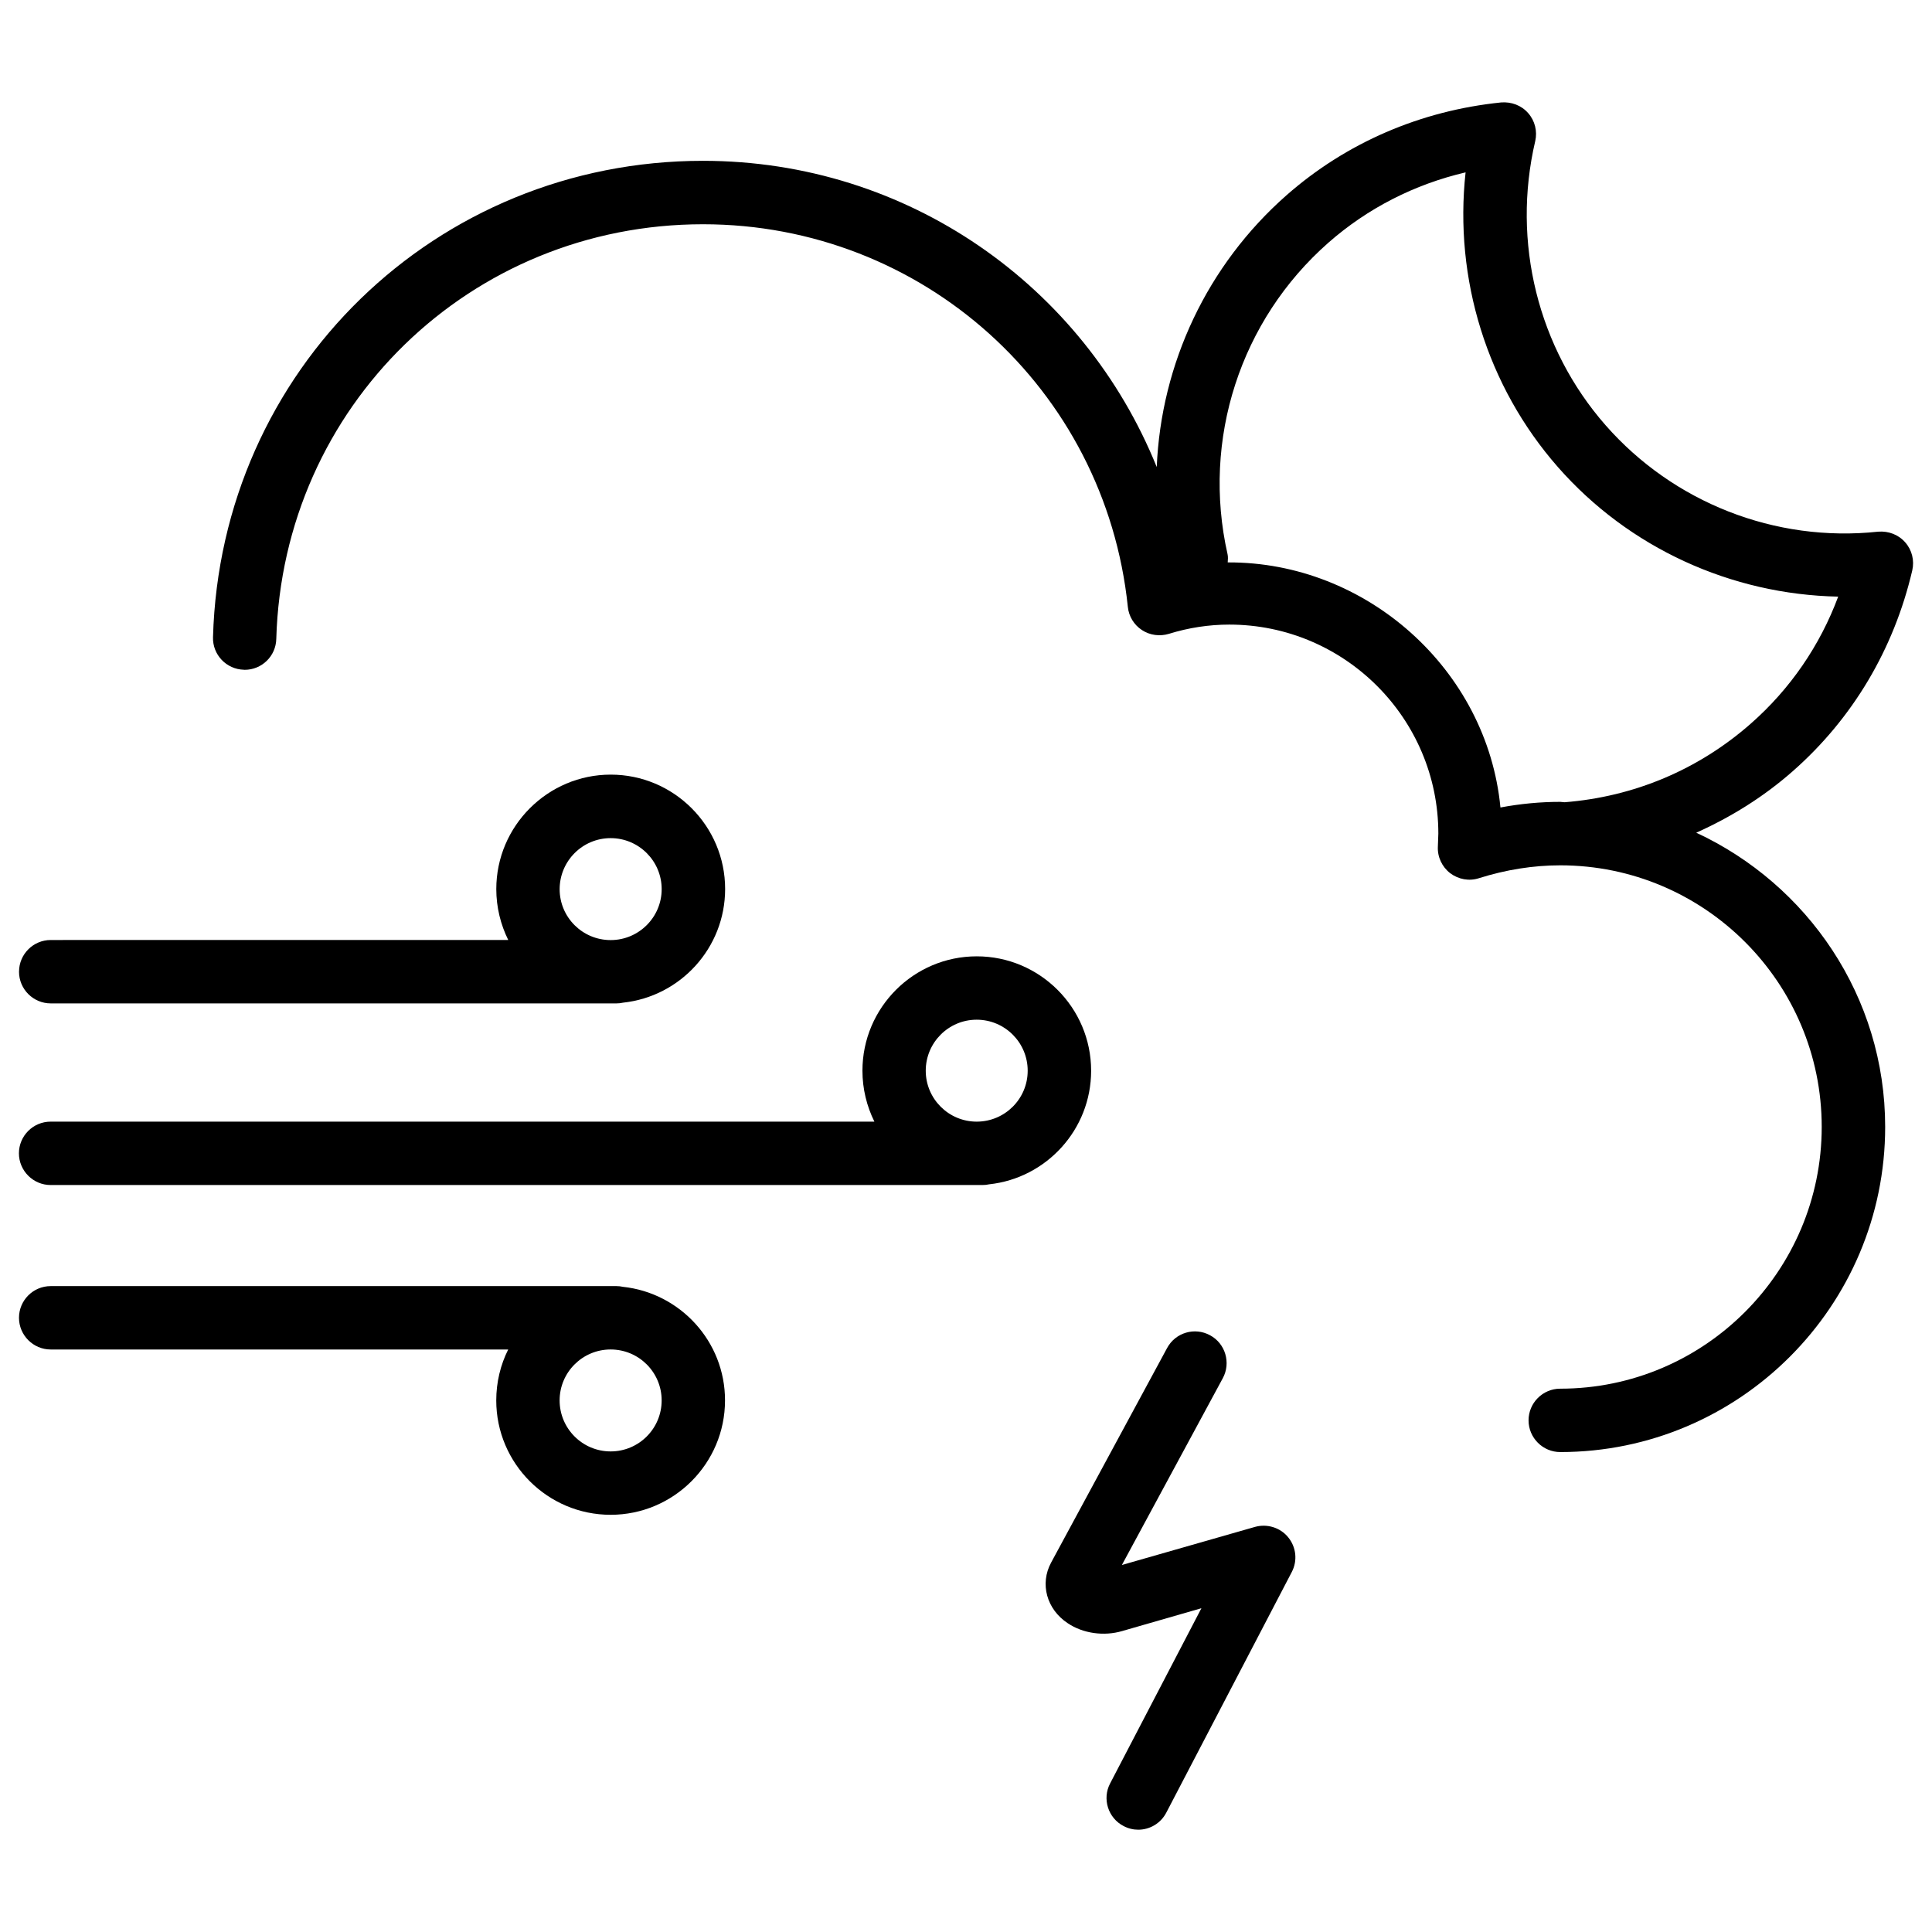
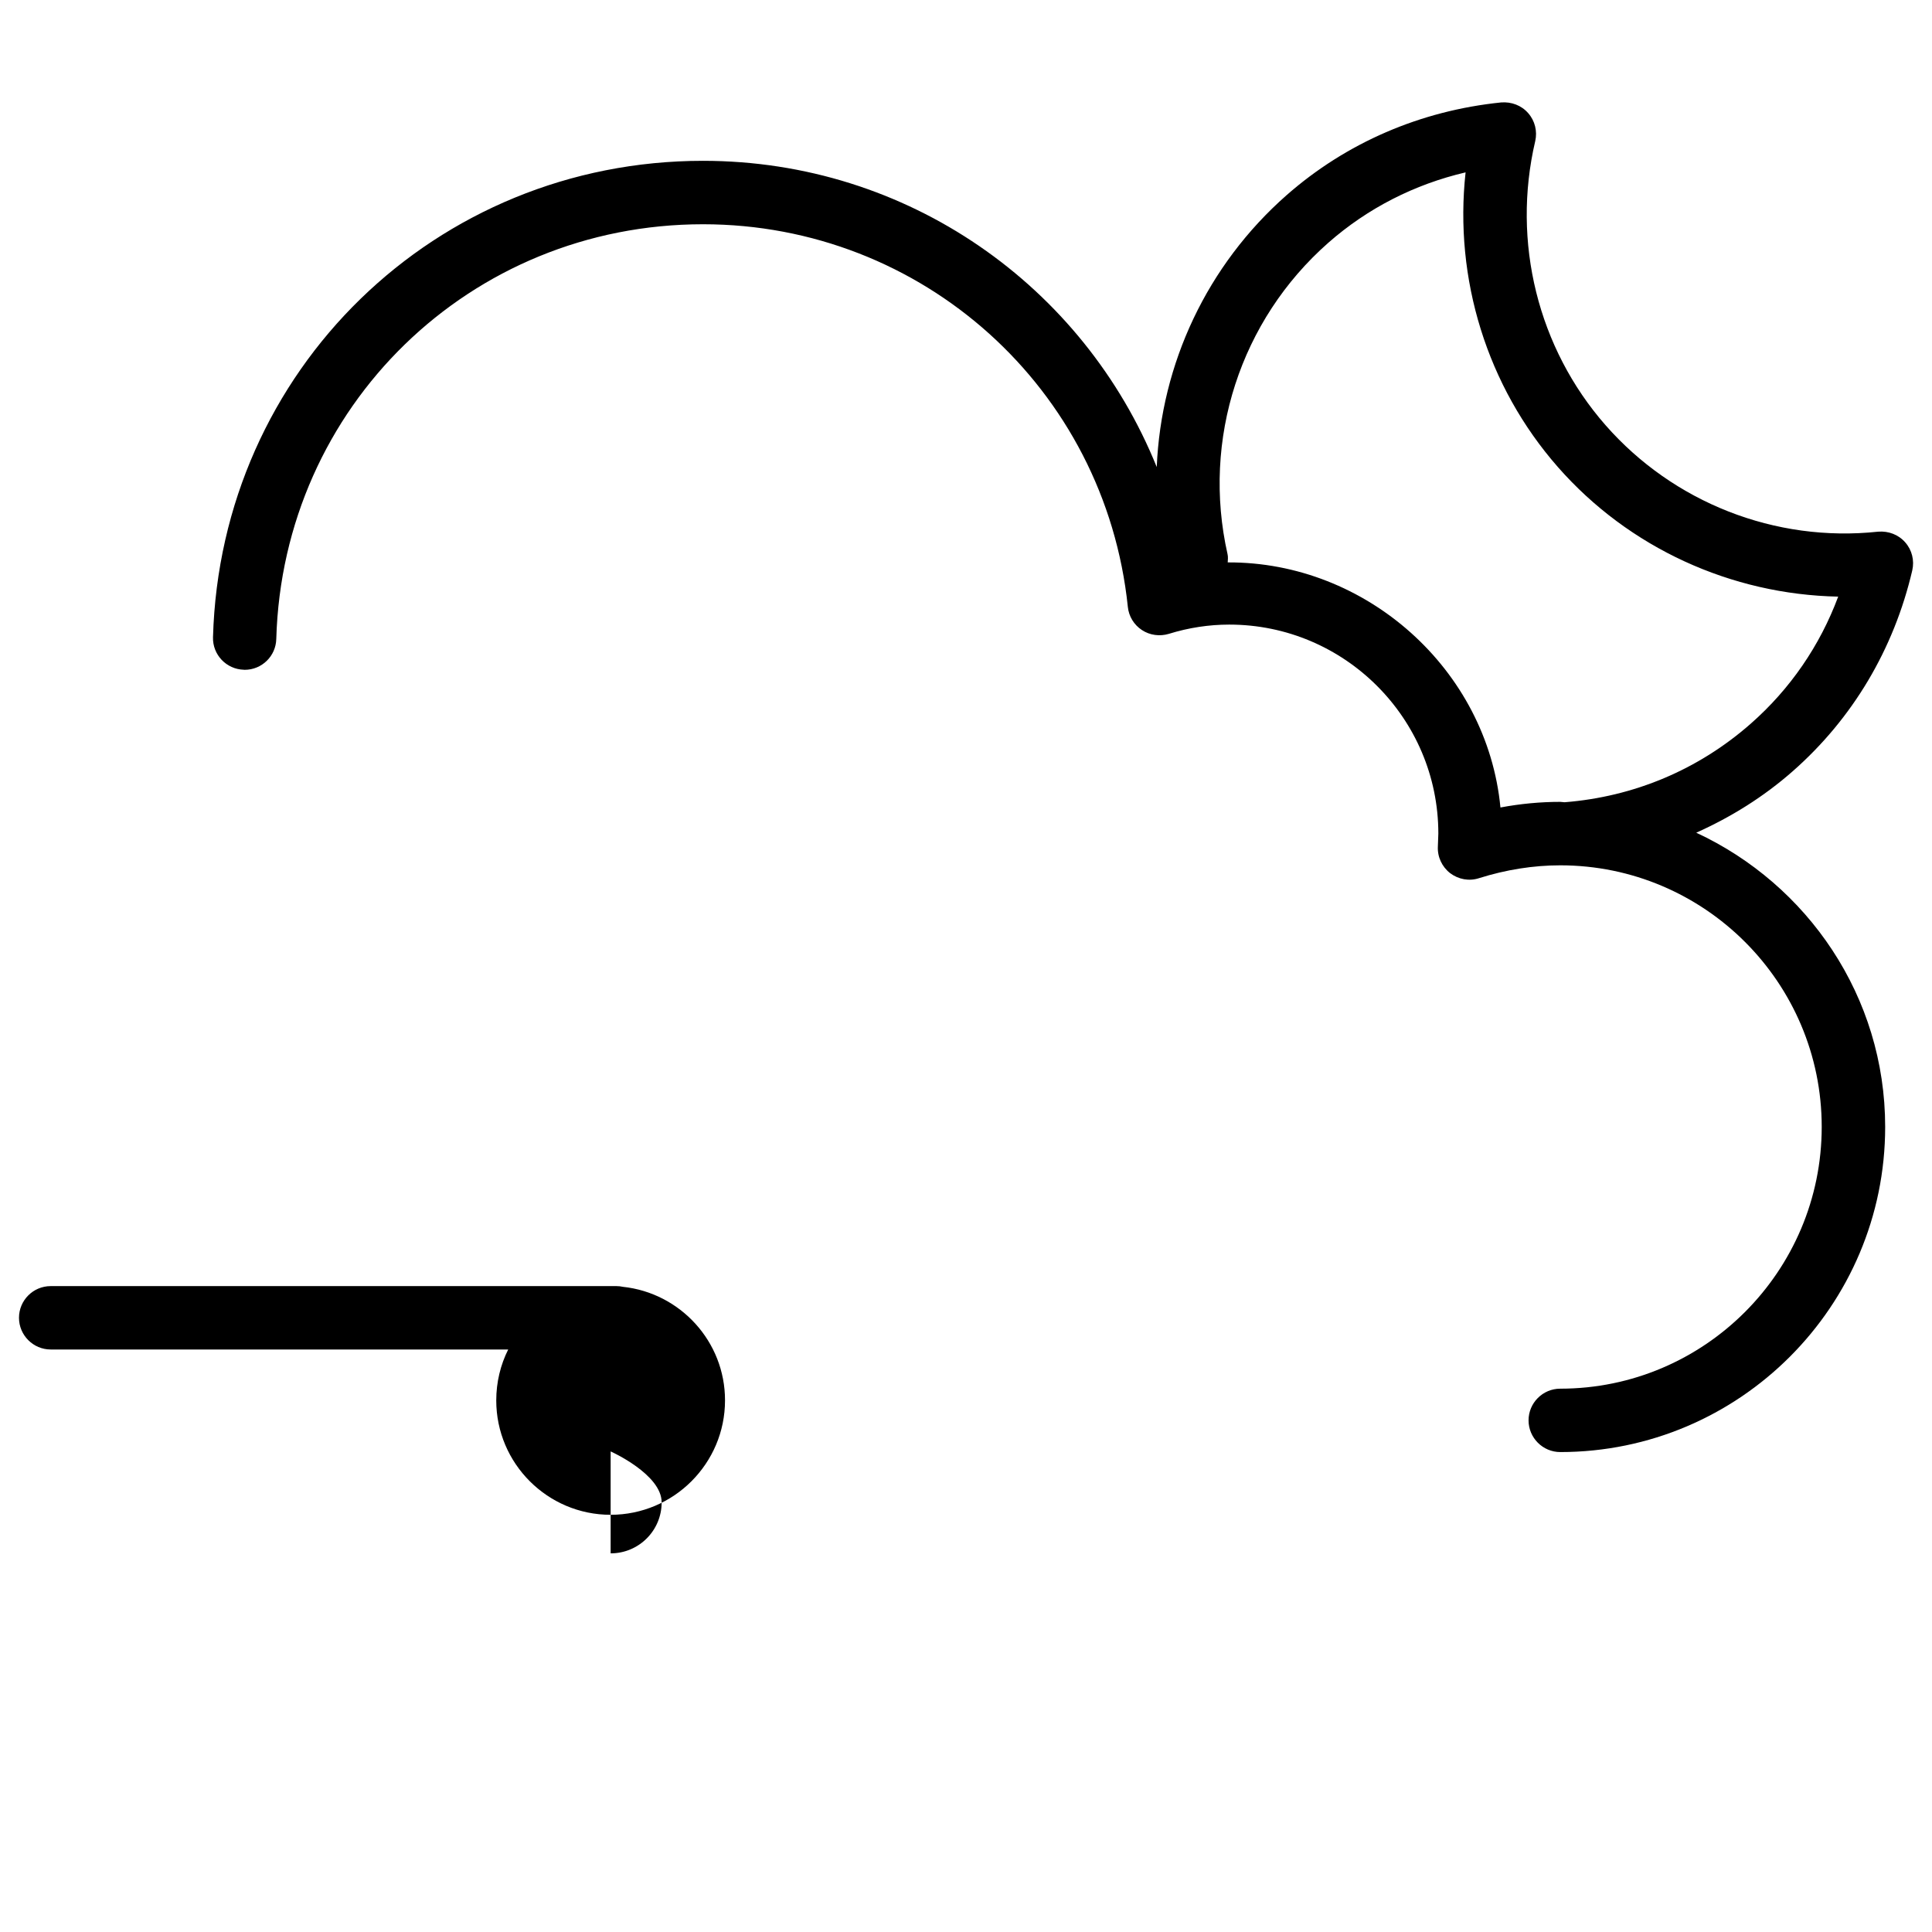
<svg xmlns="http://www.w3.org/2000/svg" fill="#000000" width="800px" height="800px" version="1.1" viewBox="144 144 512 512">
  <g>
-     <path d="m476.6 548.64-35.289 10.098 26.742-49.5c2.203-4.074 0.691-9.195-3.379-11.379-4.074-2.227-9.172-0.715-11.379 3.379l-30.73 56.848c-3.066 5.648-1.176 12.406 4.387 16.078 4.051 2.731 9.613 3.504 14.441 2.078l20.992-6.047-24.184 46.414c-2.164 4.094-0.547 9.195 3.57 11.316 1.238 0.652 2.562 0.965 3.883 0.965 3.023 0 5.941-1.66 7.43-4.535l33.25-63.754c1.555-2.981 1.195-6.57-0.945-9.195-2.113-2.621-5.641-3.648-8.789-2.766z" />
    <path d="m650.77 295.16c0.609-2.644-0.082-5.414-1.867-7.43-1.805-2.059-4.43-3.043-7.16-2.832-27.375 2.938-54.328-7.789-72.234-28.191-17.926-20.426-24.918-48.555-18.66-75.297 0.609-2.644-0.082-5.414-1.867-7.43-1.785-2.059-4.449-3.043-7.16-2.832-21.371 2.184-41.02 10.664-56.848 24.562-21.117 18.578-33.273 44.715-34.426 72.066-19.375-47.969-65.977-81.156-120.24-81.156-70.848 0-127.88 55.461-129.86 126.27-0.129 4.609 3.527 8.473 8.164 8.598 0.062 0.02 0.148 0.02 0.23 0.02 4.535 0 8.27-3.609 8.375-8.188 1.746-61.609 51.41-109.89 113.09-109.89 58.168 0 106.58 43.578 112.58 101.39 0.25 2.5 1.617 4.766 3.738 6.152 2.098 1.387 4.746 1.723 7.117 1.008 5.269-1.637 10.664-2.457 16.016-2.457 30.562 0 55.418 24.855 55.418 55.398l-0.125 3.402c-0.148 2.75 1.09 5.394 3.254 7.074 2.203 1.66 5.039 2.184 7.66 1.324 7.137-2.246 14.379-3.402 21.516-3.402 38.207 0 69.293 31.066 69.293 69.316 0 38.246-31.066 69.379-69.293 69.379-4.641 0-8.398 3.777-8.398 8.398 0 4.617 3.777 8.398 8.398 8.398 47.484 0 86.109-38.668 86.109-86.172 0-34.574-20.594-64.258-50.066-77.965 9.172-4.113 17.82-9.469 25.566-16.289 15.852-13.926 26.809-32.336 31.68-53.223zm-92.156 61.445c-0.379 0-0.734-0.105-1.133-0.105-5.269 0-10.578 0.504-15.848 1.492-3.527-36.633-35.602-65.137-72.277-64.949 0.043-0.734 0.125-1.449-0.043-2.184-6.863-30.375 3.379-62.012 26.723-82.539 10.41-9.152 22.82-15.473 36.359-18.641-3.086 28.215 5.668 56.68 24.457 78.09 18.809 21.434 45.91 33.777 74.289 34.344-4.848 13.016-12.742 24.496-23.152 33.648-13.875 12.215-30.965 19.395-49.375 20.844z" />
-     <path d="m433.16 427.75c0-16.711-13.602-30.312-30.312-30.312-16.711 0-30.293 13.602-30.293 30.312 0 4.828 1.156 9.426 3.168 13.496h-218.31c-4.641 0-8.398 3.777-8.398 8.398 0 4.617 3.777 8.398 8.398 8.398h246.99c0.586 0 1.176-0.062 1.723-0.188 15.156-1.621 27.035-14.488 27.035-30.105zm-30.332 13.496c-7.43 0-13.496-6.047-13.496-13.496 0-7.453 6.047-13.52 13.496-13.52 7.453 0 13.52 6.047 13.52 13.52 0 7.453-6.047 13.496-13.52 13.496z" />
-     <path d="m149.04 401.51c0 4.641 3.777 8.398 8.398 8.398h149.95c0.566 0 1.156-0.062 1.699-0.188 15.199-1.617 27.078-14.484 27.078-30.125 0-16.711-13.602-30.312-30.312-30.312-16.707-0.004-30.332 13.641-30.332 30.328 0 4.828 1.156 9.426 3.168 13.496l-121.25 0.004c-4.637 0-8.395 3.777-8.395 8.398zm156.79-35.395c7.453 0 13.52 6.047 13.52 13.52 0 7.43-6.047 13.496-13.52 13.496s-13.52-6.047-13.52-13.496c0.023-7.473 6.066-13.52 13.52-13.52z" />
-     <path d="m309.08 485.02c-0.547-0.125-1.133-0.188-1.699-0.188h-149.95c-4.641 0-8.398 3.777-8.398 8.398 0 4.617 3.777 8.398 8.398 8.398h121.25c-2.035 4.051-3.168 8.648-3.168 13.496 0 16.711 13.602 30.312 30.312 30.312s30.312-13.602 30.312-30.312c0.02-15.621-11.883-28.488-27.059-30.105zm-3.254 43.621c-7.453 0-13.52-6.047-13.52-13.52 0-7.43 6.047-13.496 13.52-13.496s13.52 6.047 13.52 13.496c0 7.477-6.047 13.52-13.52 13.52z" />
+     <path d="m309.08 485.02c-0.547-0.125-1.133-0.188-1.699-0.188h-149.95c-4.641 0-8.398 3.777-8.398 8.398 0 4.617 3.777 8.398 8.398 8.398h121.25c-2.035 4.051-3.168 8.648-3.168 13.496 0 16.711 13.602 30.312 30.312 30.312s30.312-13.602 30.312-30.312c0.02-15.621-11.883-28.488-27.059-30.105zm-3.254 43.621s13.52 6.047 13.52 13.496c0 7.477-6.047 13.52-13.52 13.52z" />
  </g>
</svg>